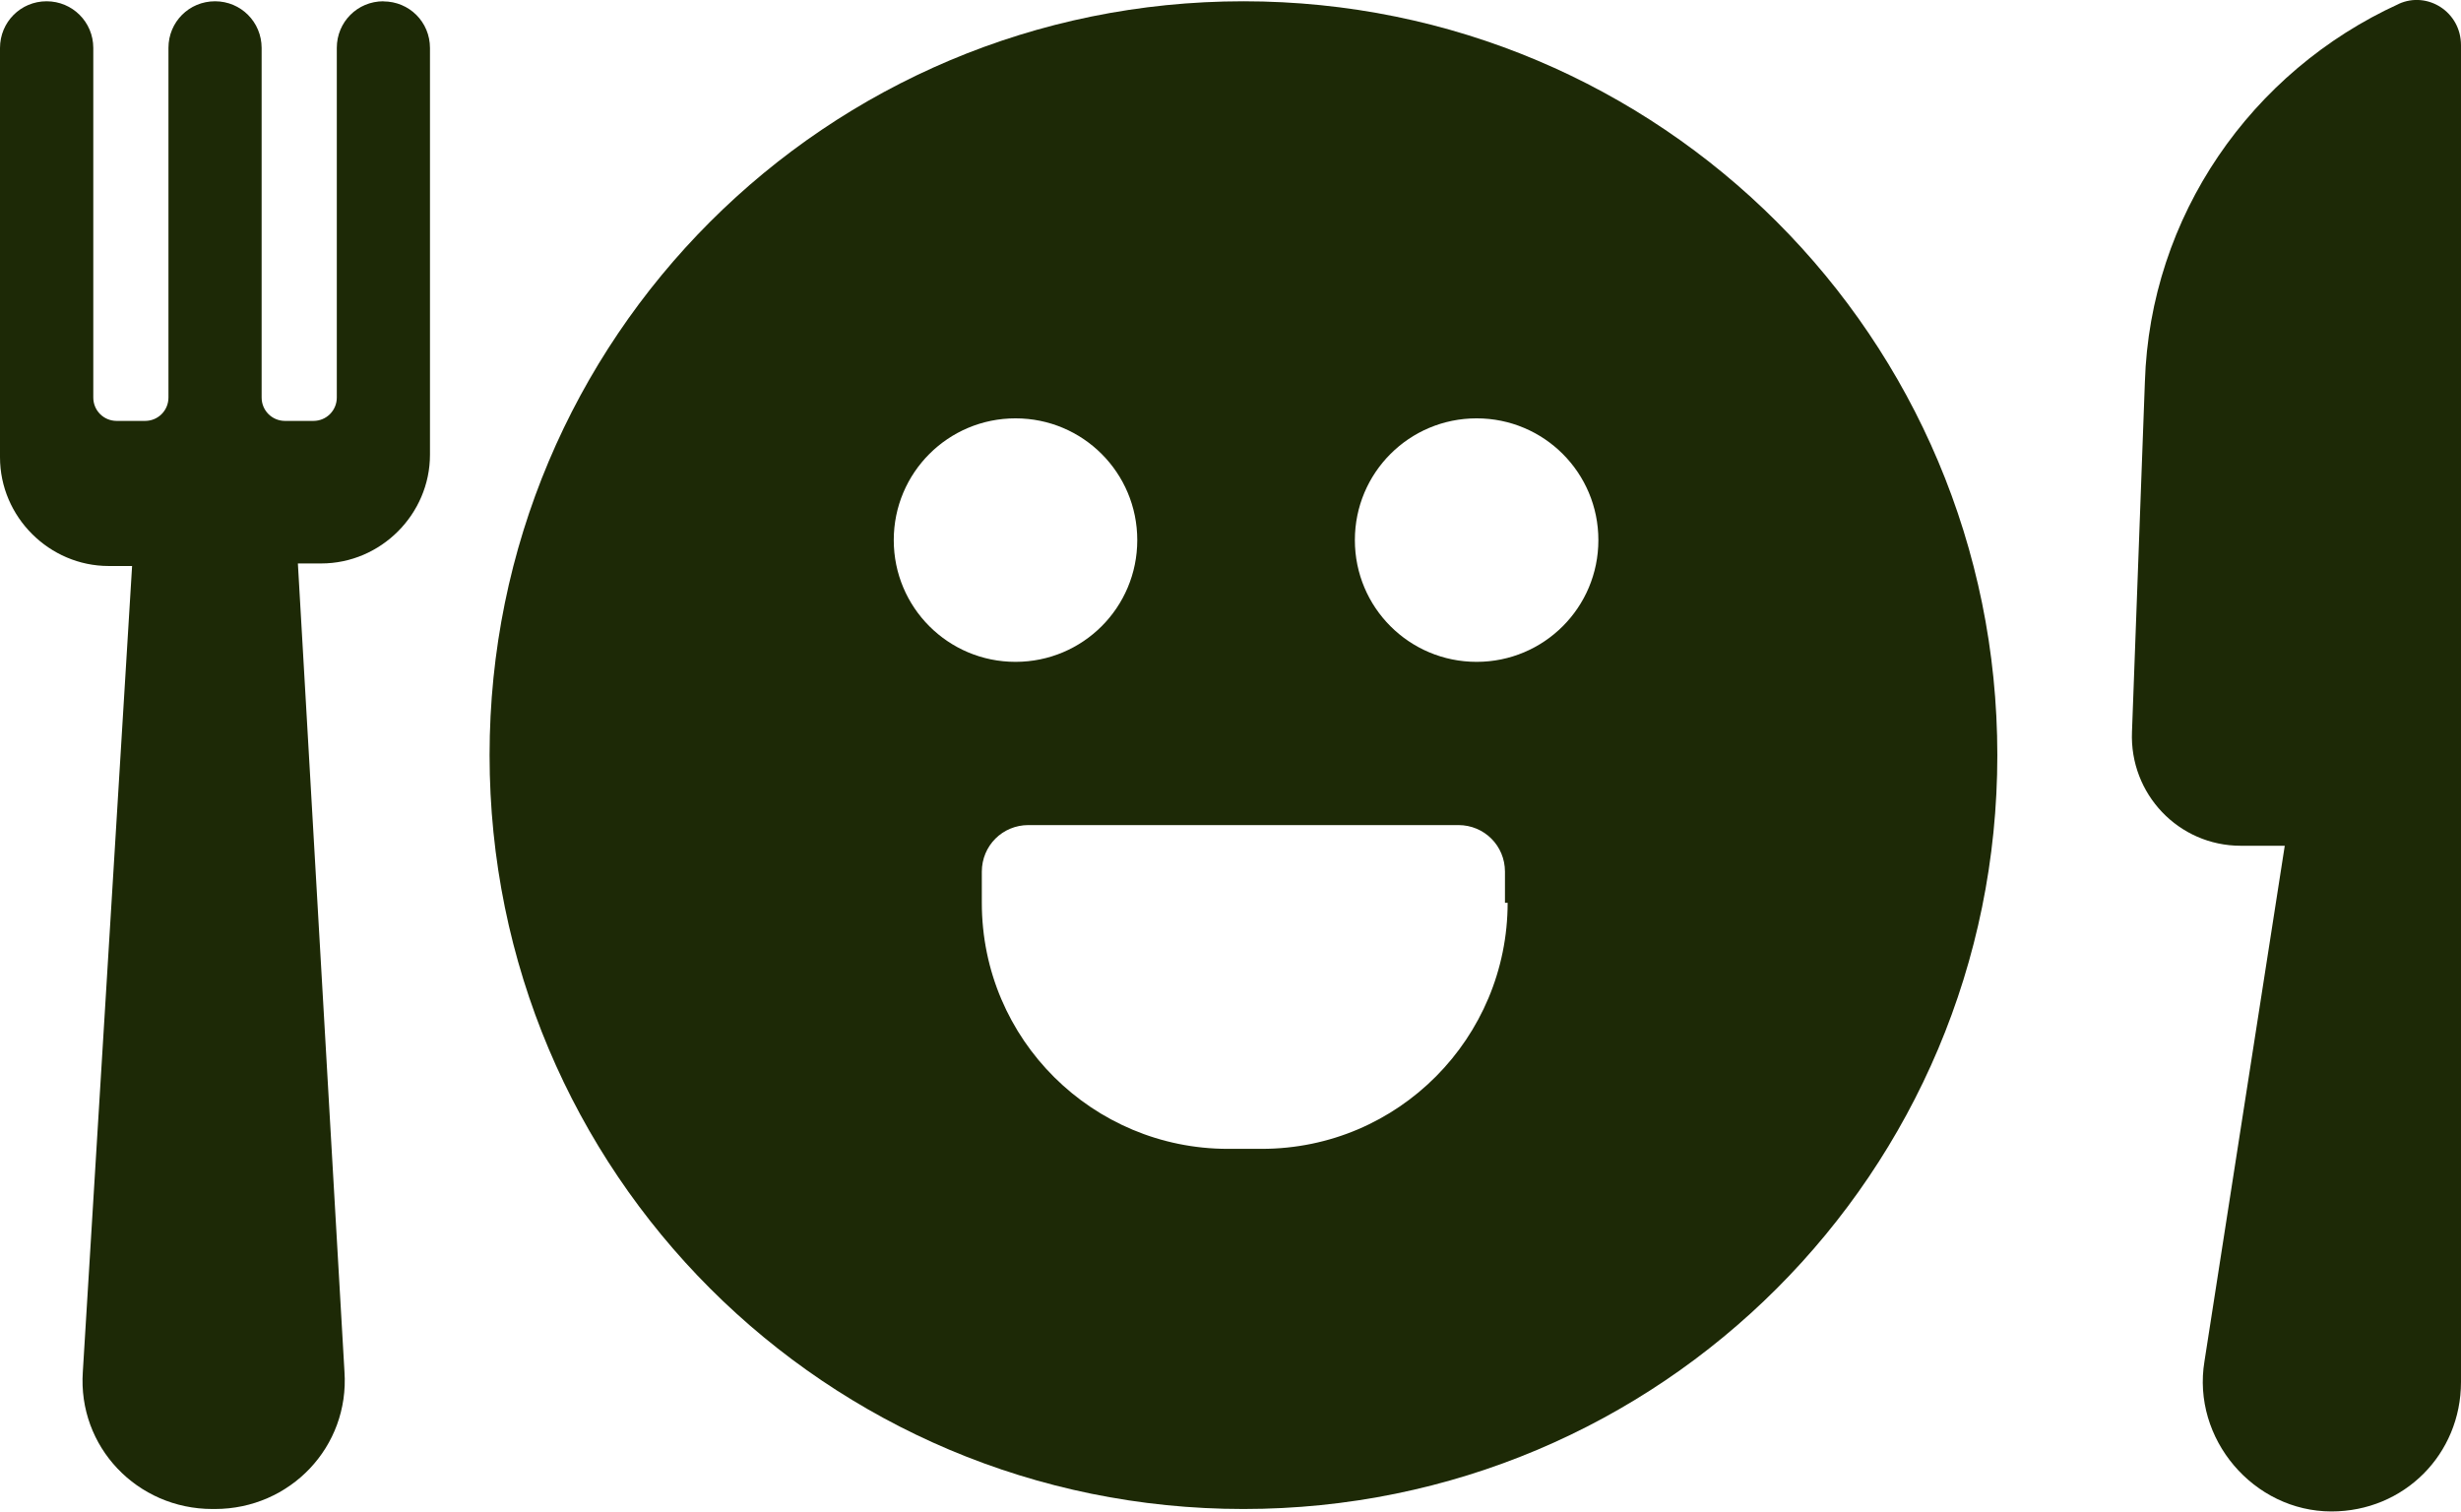
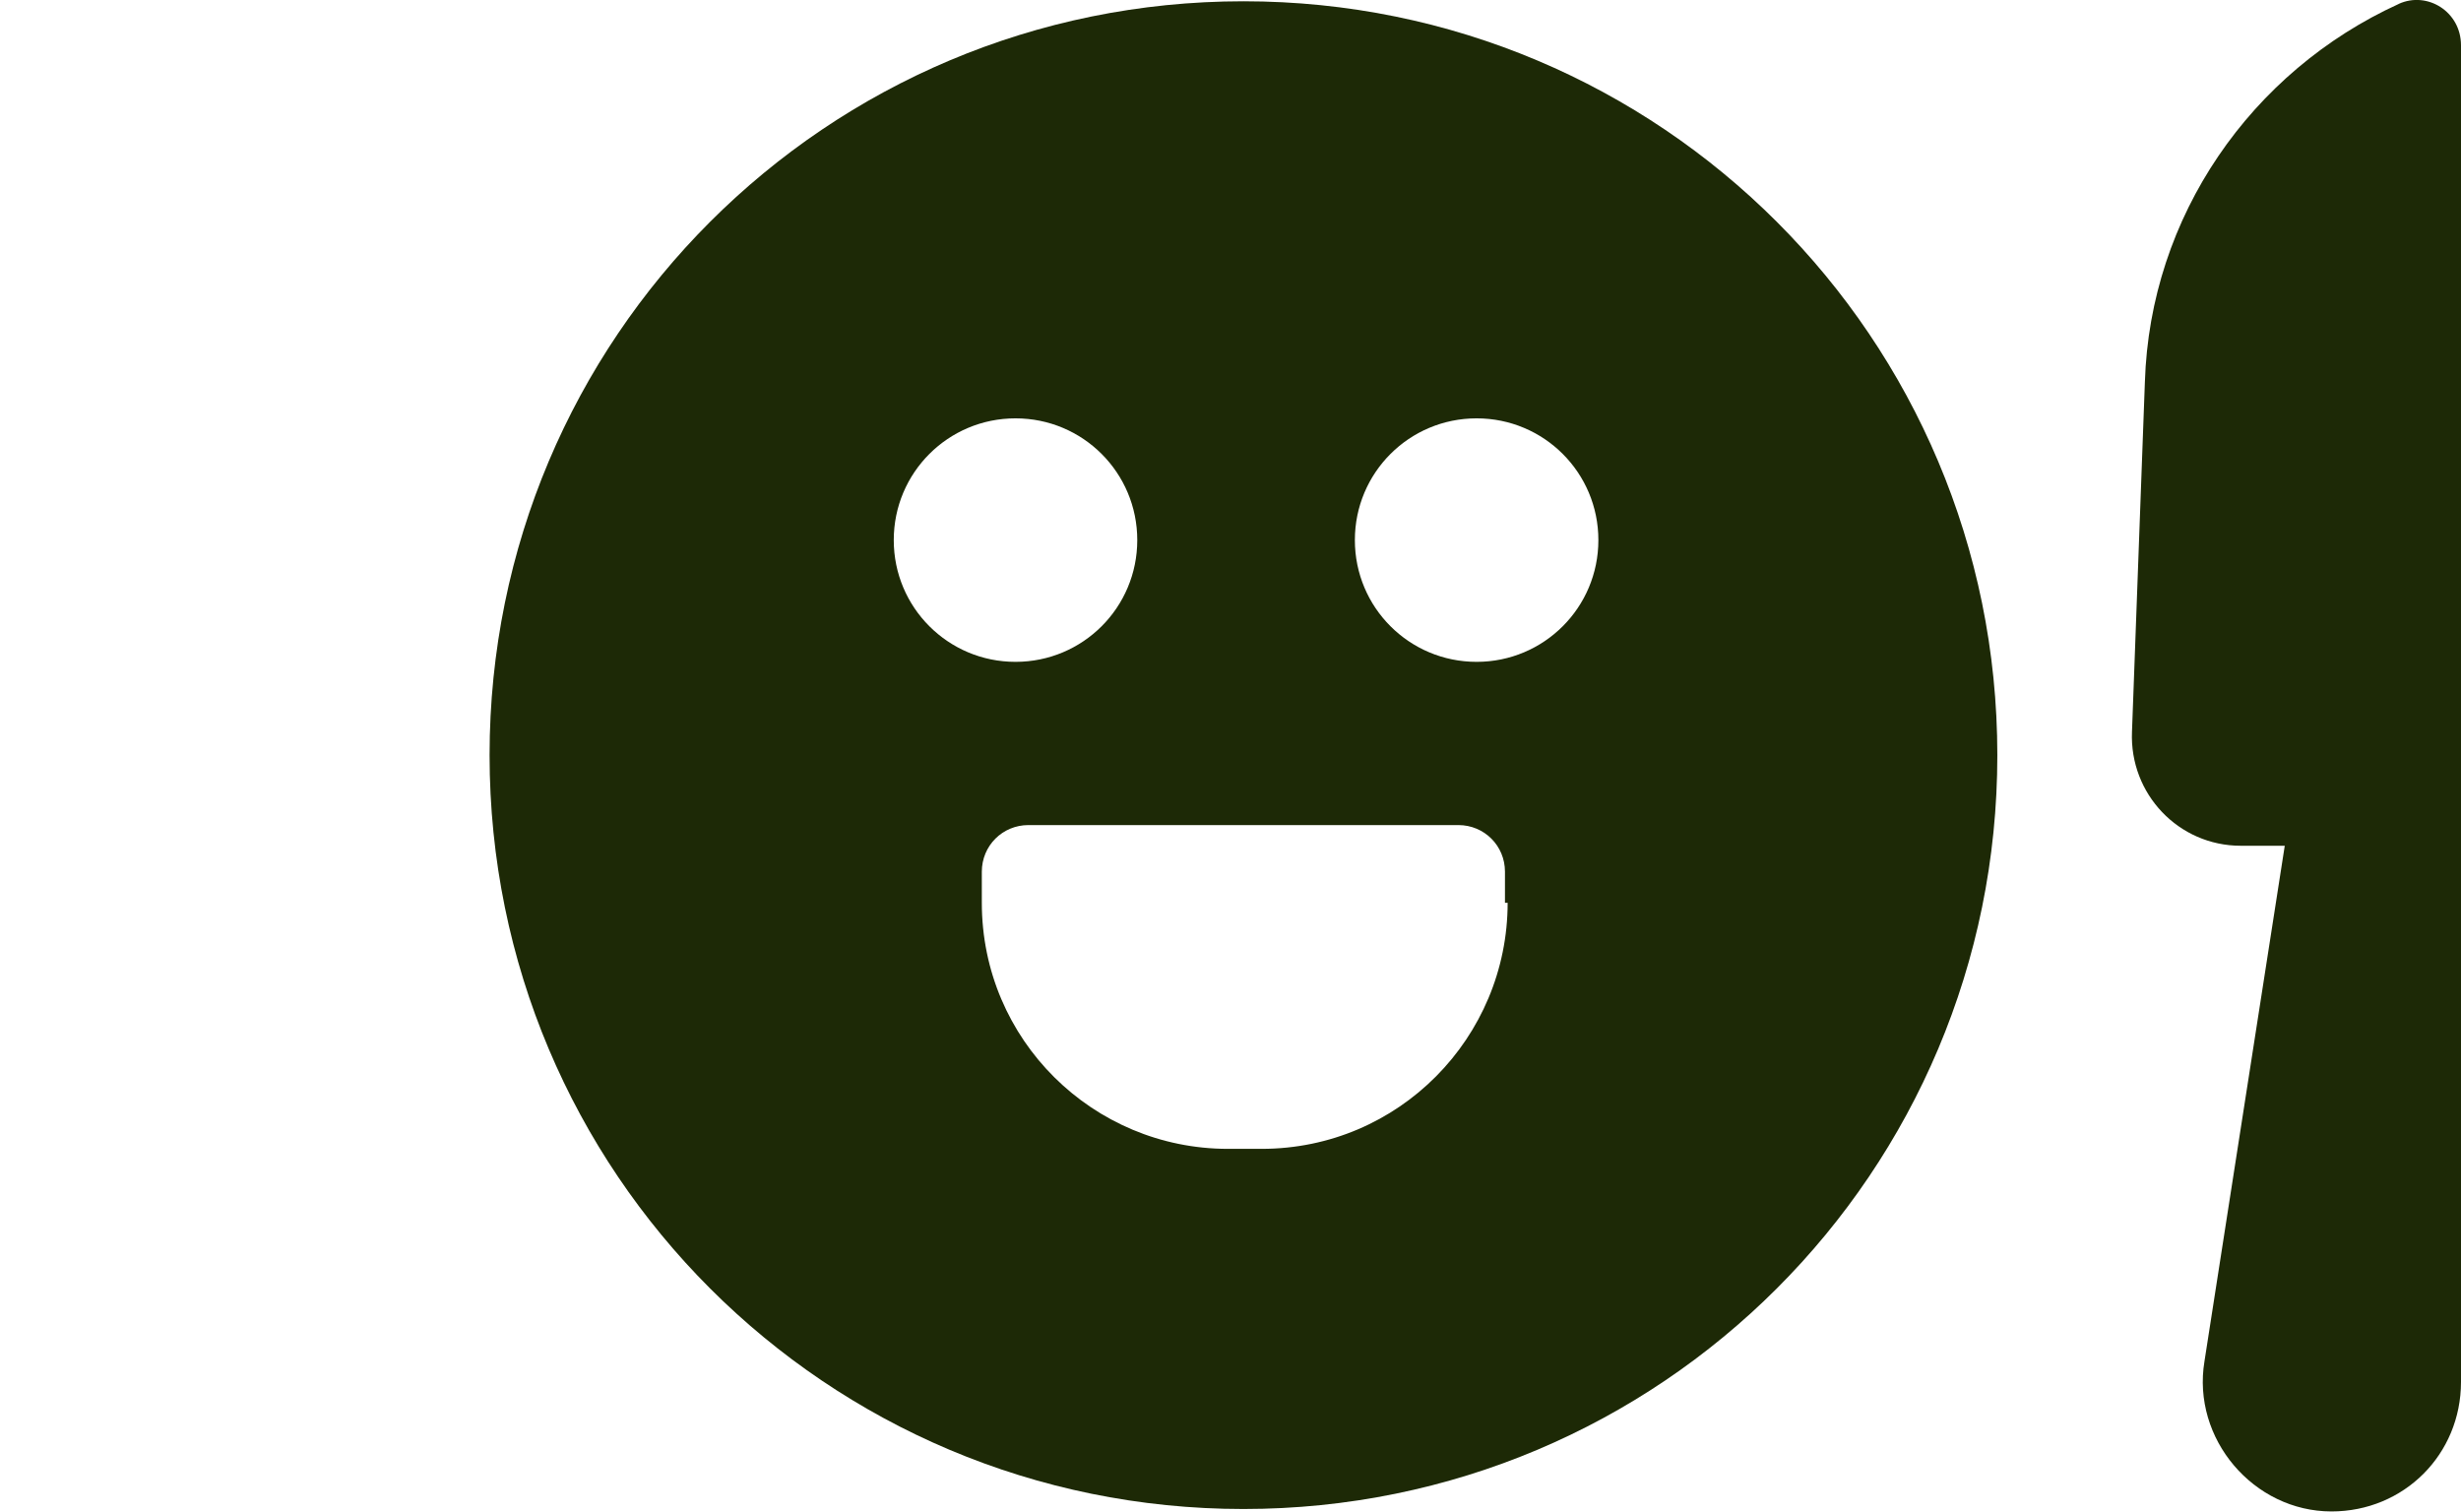
<svg xmlns="http://www.w3.org/2000/svg" id="Layer_1" data-name="Layer 1" viewBox="0 0 211.83 130.11">
  <defs>
    <style>
      .cls-1 {
        fill: #1d2906;
      }
    </style>
  </defs>
-   <path class="cls-1" d="M107.03.11C71.13.11,42.14,29.1,42.14,65s28.99,64.89,64.89,64.89,64.89-28.99,64.89-64.89S142.93.11,107.03.11ZM76.93,46.49c0-5.8,4.68-10.48,10.48-10.48s10.48,4.68,10.48,10.48-4.68,10.48-10.48,10.48-10.48-4.68-10.48-10.48ZM129.77,77.71c0,11.59-9.36,21.18-21.18,21.18h-2.9c-11.59,0-21.18-9.36-21.18-21.18v-2.68c0-2.23,1.78-4.01,4.01-4.01h37.01c2.23,0,4.01,1.78,4.01,4.01v2.68h.22ZM127.1,56.97c-5.8,0-10.48-4.68-10.48-10.48s4.68-10.48,10.48-10.48,10.48,4.68,10.48,10.48-4.68,10.48-10.48,10.48Z" />
+   <path class="cls-1" d="M107.03.11C71.13.11,42.14,29.1,42.14,65s28.99,64.89,64.89,64.89,64.89-28.99,64.89-64.89S142.93.11,107.03.11ZM76.93,46.49c0-5.8,4.68-10.48,10.48-10.48s10.48,4.68,10.48,10.48-4.68,10.48-10.48,10.48-10.48-4.68-10.48-10.48M129.77,77.71c0,11.59-9.36,21.18-21.18,21.18h-2.9c-11.59,0-21.18-9.36-21.18-21.18v-2.68c0-2.23,1.78-4.01,4.01-4.01h37.01c2.23,0,4.01,1.78,4.01,4.01v2.68h.22ZM127.1,56.97c-5.8,0-10.48-4.68-10.48-10.48s4.68-10.48,10.48-10.48,10.48,4.68,10.48,10.48-4.68,10.48-10.48,10.48Z" />
  <path class="cls-1" d="M206.47.34c-12.71,5.8-21.41,18.28-21.85,32.55l-1.11,30.1c-.22,5.35,4.01,9.81,9.36,9.81h3.79l-6.91,44.37c-1.11,6.69,4.24,12.93,10.93,12.93,6.24,0,11.15-4.91,11.15-11.15V3.9c0-2.9-2.9-4.68-5.35-3.57Z" />
-   <path class="cls-1" d="M33,.11c-2.23,0-4.01,1.78-4.01,4.01v30.1c0,1.11-.89,2.01-2.01,2.01h-2.45c-1.11,0-2.01-.89-2.01-2.01V4.13C22.52,1.9,20.74.11,18.51.11s-4.01,1.78-4.01,4.01v30.1c0,1.11-.89,2.01-2.01,2.01h-2.45c-1.11,0-2.01-.89-2.01-2.01V4.13C8.03,1.9,6.24.11,4.01.11S0,1.9,0,4.13v35.23c0,5.13,4.24,9.36,9.36,9.36h2.01l-4.24,69.35c-.45,6.47,4.68,11.82,11.15,11.82h.22c6.47,0,11.59-5.35,11.15-11.82l-4.01-69.57h2.01c5.13,0,9.36-4.24,9.36-9.36V4.13c0-2.23-1.78-4.01-4.01-4.01Z" />
</svg>